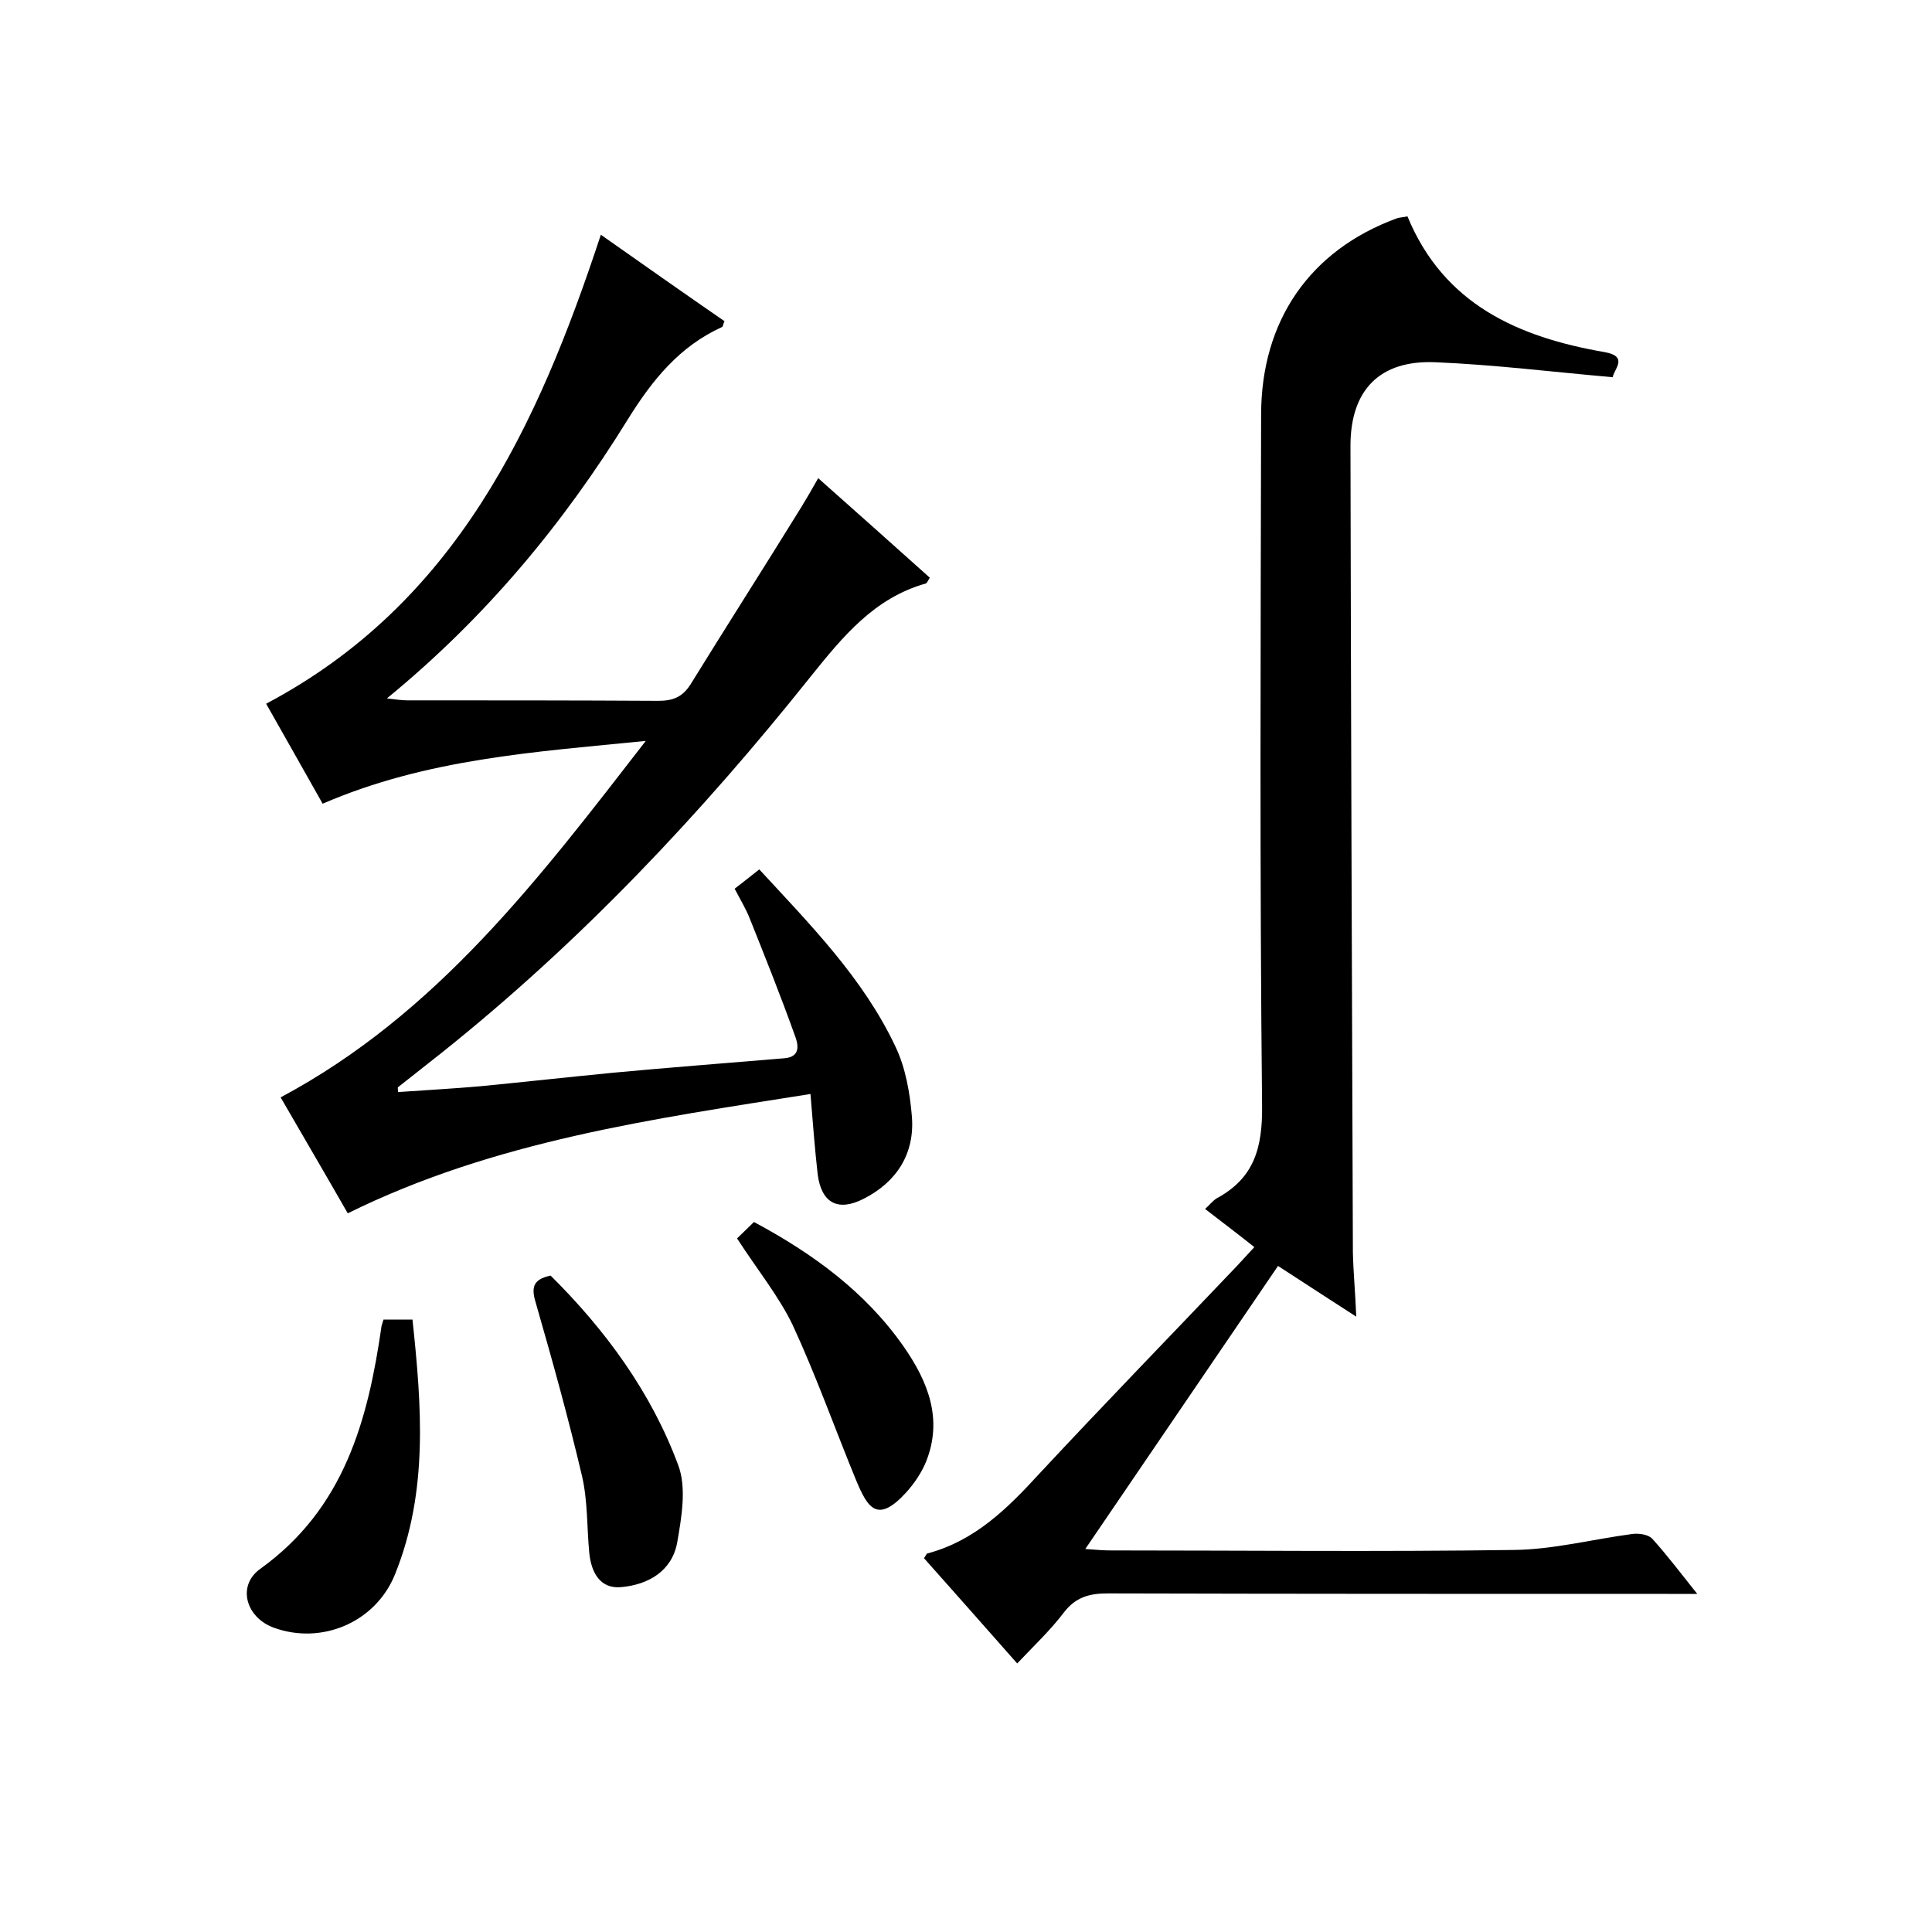
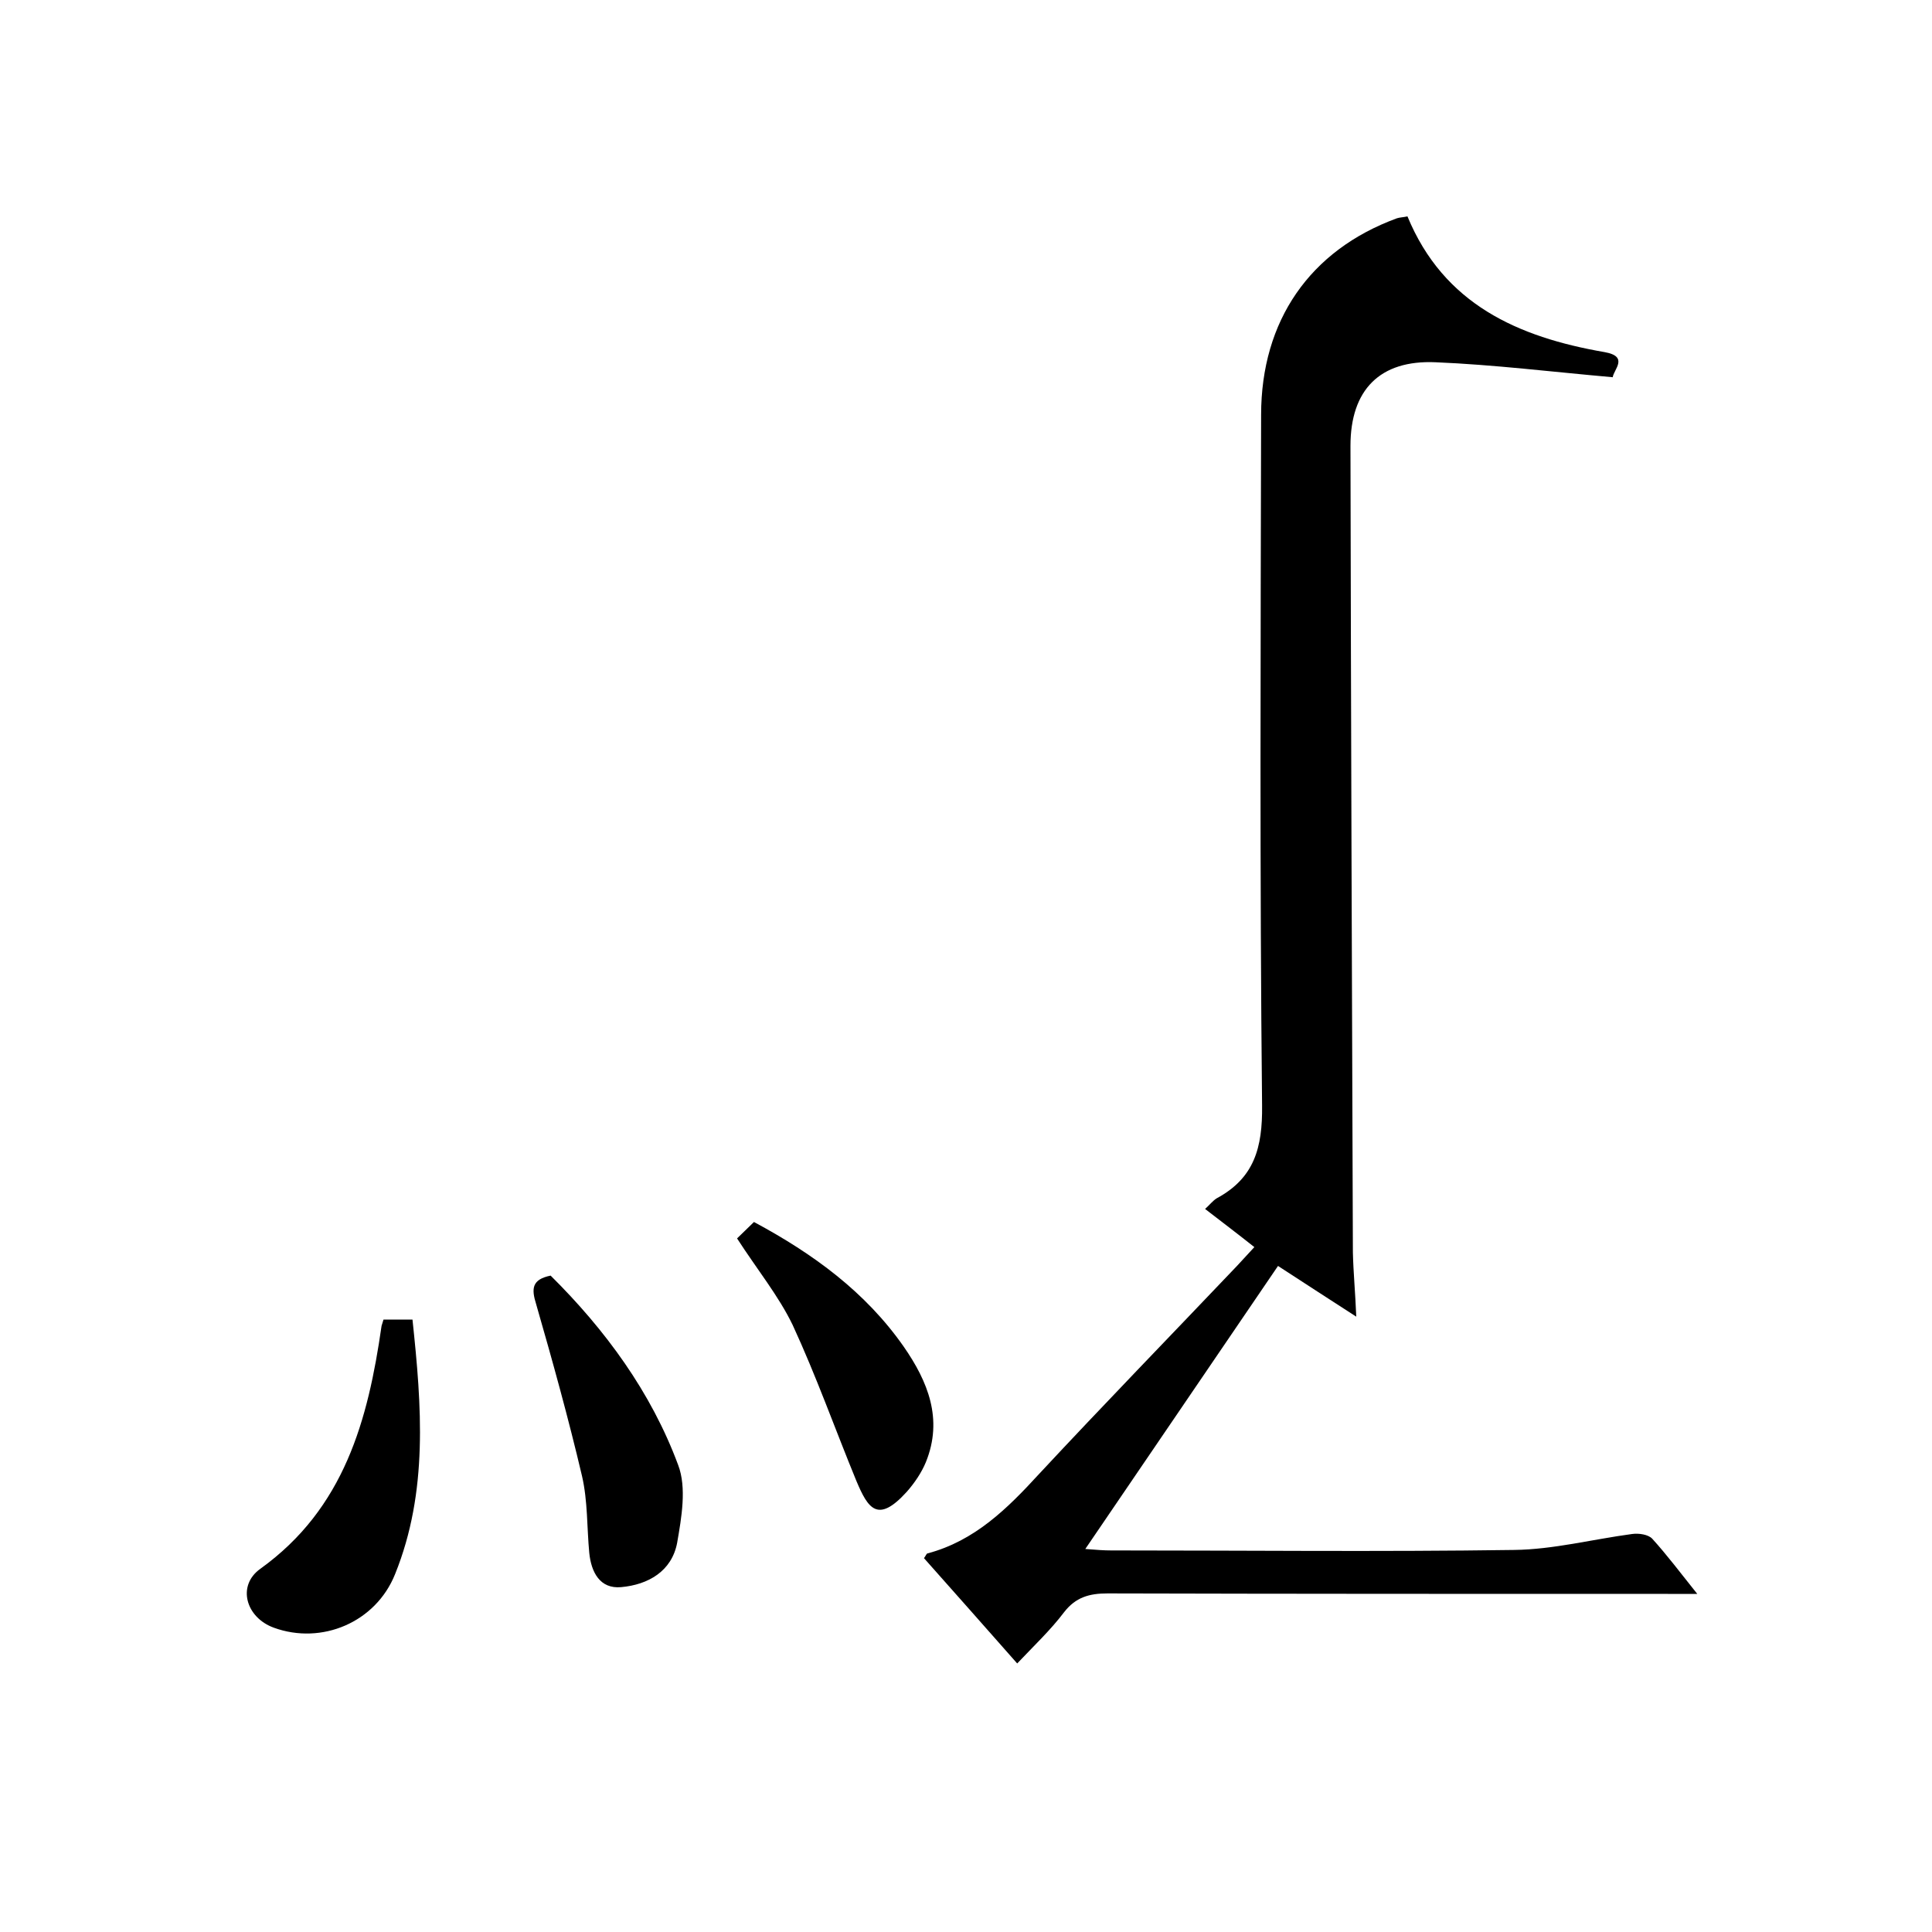
<svg xmlns="http://www.w3.org/2000/svg" enable-background="new 0 0 400 400" viewBox="0 0 400 400">
-   <path d="m124.4 48.6c8.8 6.2 17.2 12.1 25.6 17.9-.3.6-.3 1.1-.5 1.2-8.8 4-14.4 10.9-19.5 19.1-13.4 21.7-29.5 41.1-49.9 57.8 1.8.2 3 .4 4.2.4 17.3 0 34.7 0 52 .1 2.9 0 4.9-.7 6.6-3.3 7.6-12.3 15.4-24.5 23-36.8 1.1-1.8 2.2-3.7 3.5-6 7.9 7 15.5 13.8 23.1 20.6-.4.7-.6 1.1-.8 1.2-10.7 3-17.2 11-23.8 19.2-22.8 28.6-47.8 55.1-76.5 78-3 2.4-6 4.7-9 7.1-.1.1 0 .3 0 1 5.7-.4 11.3-.7 17-1.2 9.2-.9 18.3-1.9 27.5-2.8 11.8-1.1 23.6-2 35.5-3 3.6-.3 2.8-3.1 2.1-4.9-2.9-8.1-6.1-16.1-9.3-24.1-.8-2-1.9-3.8-3.1-6.1 1.7-1.3 3.2-2.5 5.1-4 10.6 11.5 21.5 22.5 28.2 36.7 2.1 4.4 3 9.6 3.4 14.5.6 7.6-3.1 13.5-10 17-5.3 2.7-8.7.9-9.5-5-.6-5.3-1-10.6-1.5-16.7-32.8 5.2-65.4 9.7-95.8 24.7-4.7-8.2-9.5-16.4-13.9-24 32.4-17.3 53.6-45.4 75.6-73.8-23.1 2.3-45.4 3.7-66.9 13-3.8-6.7-7.6-13.5-11.7-20.7 39.3-20.8 56.2-57.4 69.3-97.1z" />
  <path d="m280.8 272.6c-5.6-3.6-10.5-6.8-16.2-10.5-13.2 19.4-26.3 38.6-39.9 58.6 2.5.2 3.9.3 5.3.3 27.8 0 55.7.3 83.5-.1 8.1-.1 16.2-2.2 24.4-3.3 1.4-.2 3.4.1 4.2 1 3 3.3 5.7 6.9 9.3 11.4-2.7 0-4.4 0-6.1 0-38.7 0-77.3 0-116-.1-3.8 0-6.6.8-9 3.9-2.8 3.7-6.2 6.9-9.7 10.6-6.6-7.5-13-14.7-19.3-21.8.4-.5.5-1 .8-1 9.7-2.6 16.4-9.2 23-16.4 13.5-14.5 27.3-28.7 41-43.1 1.1-1.2 2.2-2.4 3.6-3.9-3.4-2.7-6.7-5.2-10.2-7.9 1-.9 1.6-1.7 2.4-2.2 7.8-4.2 9.5-10.5 9.4-19.2-.5-47.7-.3-95.3-.2-143 0-19.5 10.1-34.1 28.1-40.7.6-.2 1.3-.2 2.2-.4 7.5 18.2 22.9 25 40.8 28.1 5.1.9 1.9 3.6 1.7 5.2-12.5-1.1-24.6-2.6-36.7-3.1-11.5-.5-17.6 5.7-17.6 17.3.1 55.7.3 111.3.5 167 .1 4.2.5 8.3.7 13.3z" />
-   <path d="m79.4 273.2h6c1.9 17.9 3.3 35.6-3.6 52.7-4 10-15.2 14.7-25.1 11.1-5.8-2.1-7.7-8.7-2.8-12.2 17.4-12.5 22.3-30.8 25.1-50.3.1-.3.2-.6.4-1.3z" />
+   <path d="m79.4 273.2h6c1.9 17.9 3.3 35.6-3.6 52.7-4 10-15.2 14.7-25.1 11.1-5.8-2.1-7.7-8.7-2.8-12.2 17.4-12.5 22.3-30.8 25.1-50.3.1-.3.2-.6.4-1.3" />
  <path d="m114 264.1c11.3 11.2 20.8 24.1 26.4 39.2 1.8 4.7.7 10.9-.2 16.1-1.1 5.9-6 8.7-11.6 9.2-4.4.4-6.2-3.1-6.6-7.1-.5-5.3-.3-10.7-1.5-15.9-2.8-11.9-6.1-23.8-9.5-35.6-1-3.2-.9-5.1 3-5.9z" />
  <path d="m152.6 256.4c1.1-1.1 2.3-2.2 3.5-3.4 12.3 6.6 23.1 14.5 31 25.8 5 7.2 8.2 15 4.6 23.9-.9 2.2-2.4 4.4-4 6.2-6 6.6-8 3.4-10.4-2.3-4.4-10.7-8.3-21.7-13.2-32.3-2.9-6-7.3-11.4-11.5-17.9z" />
</svg>